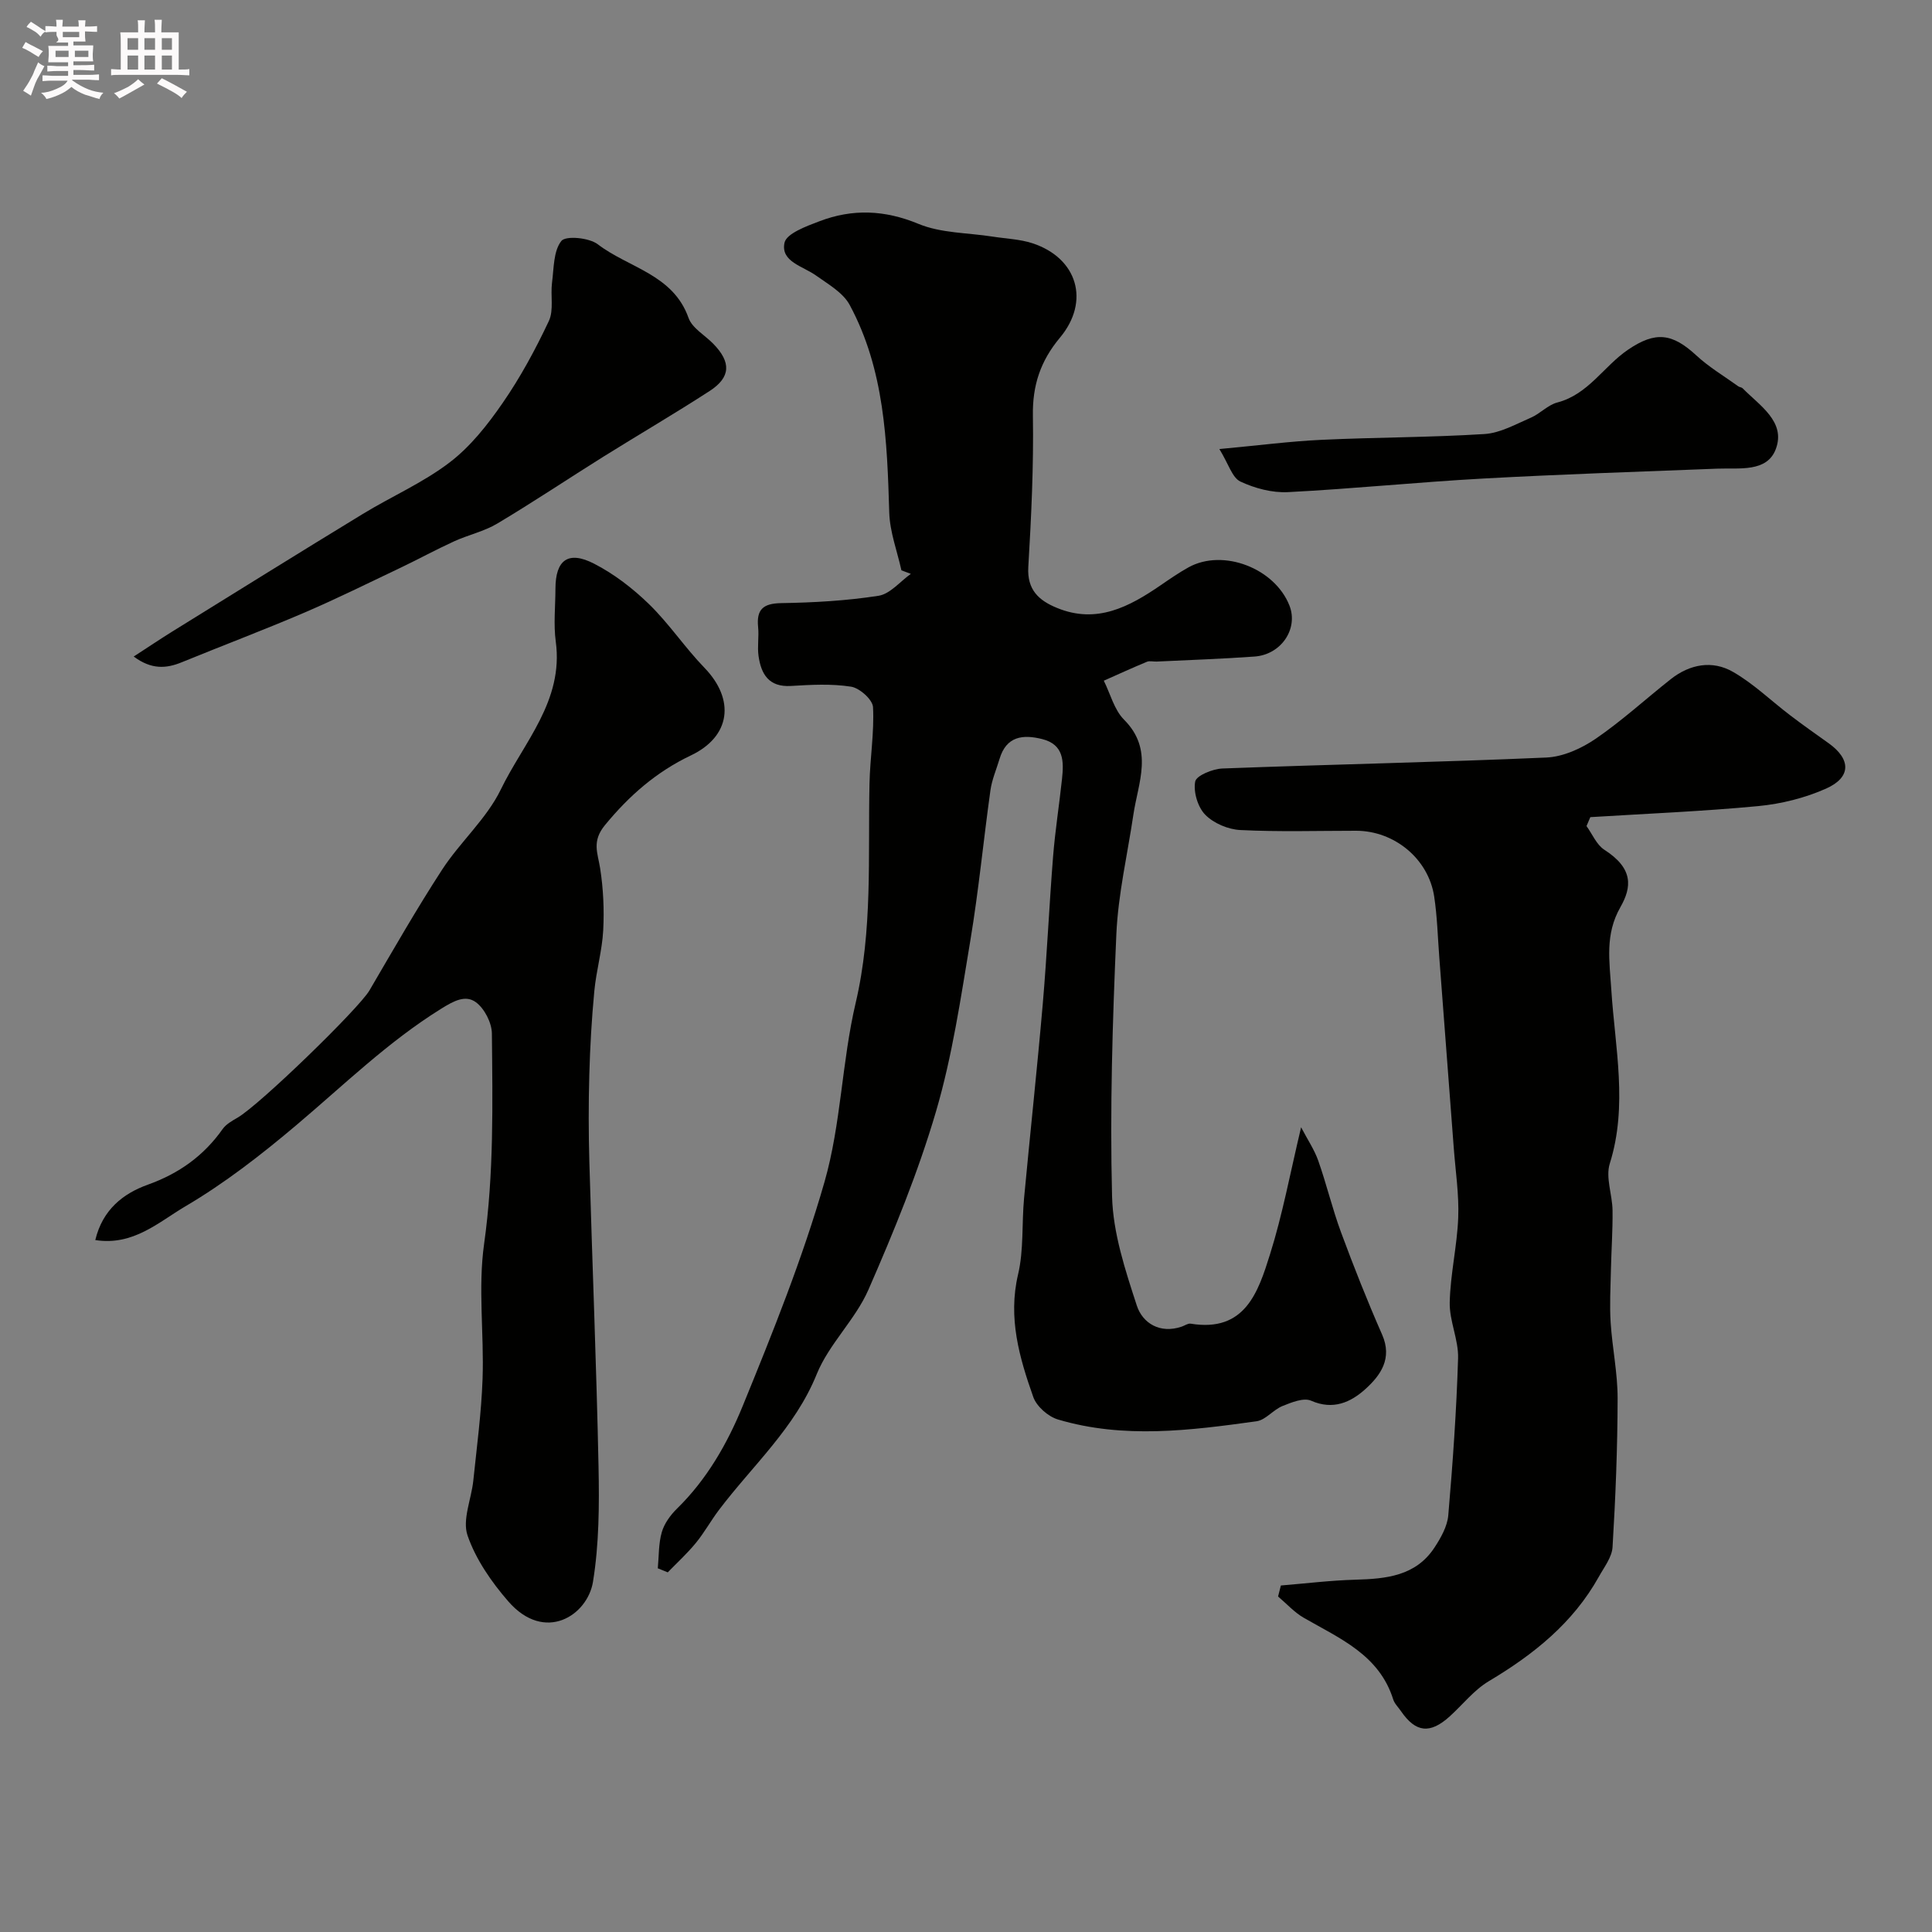
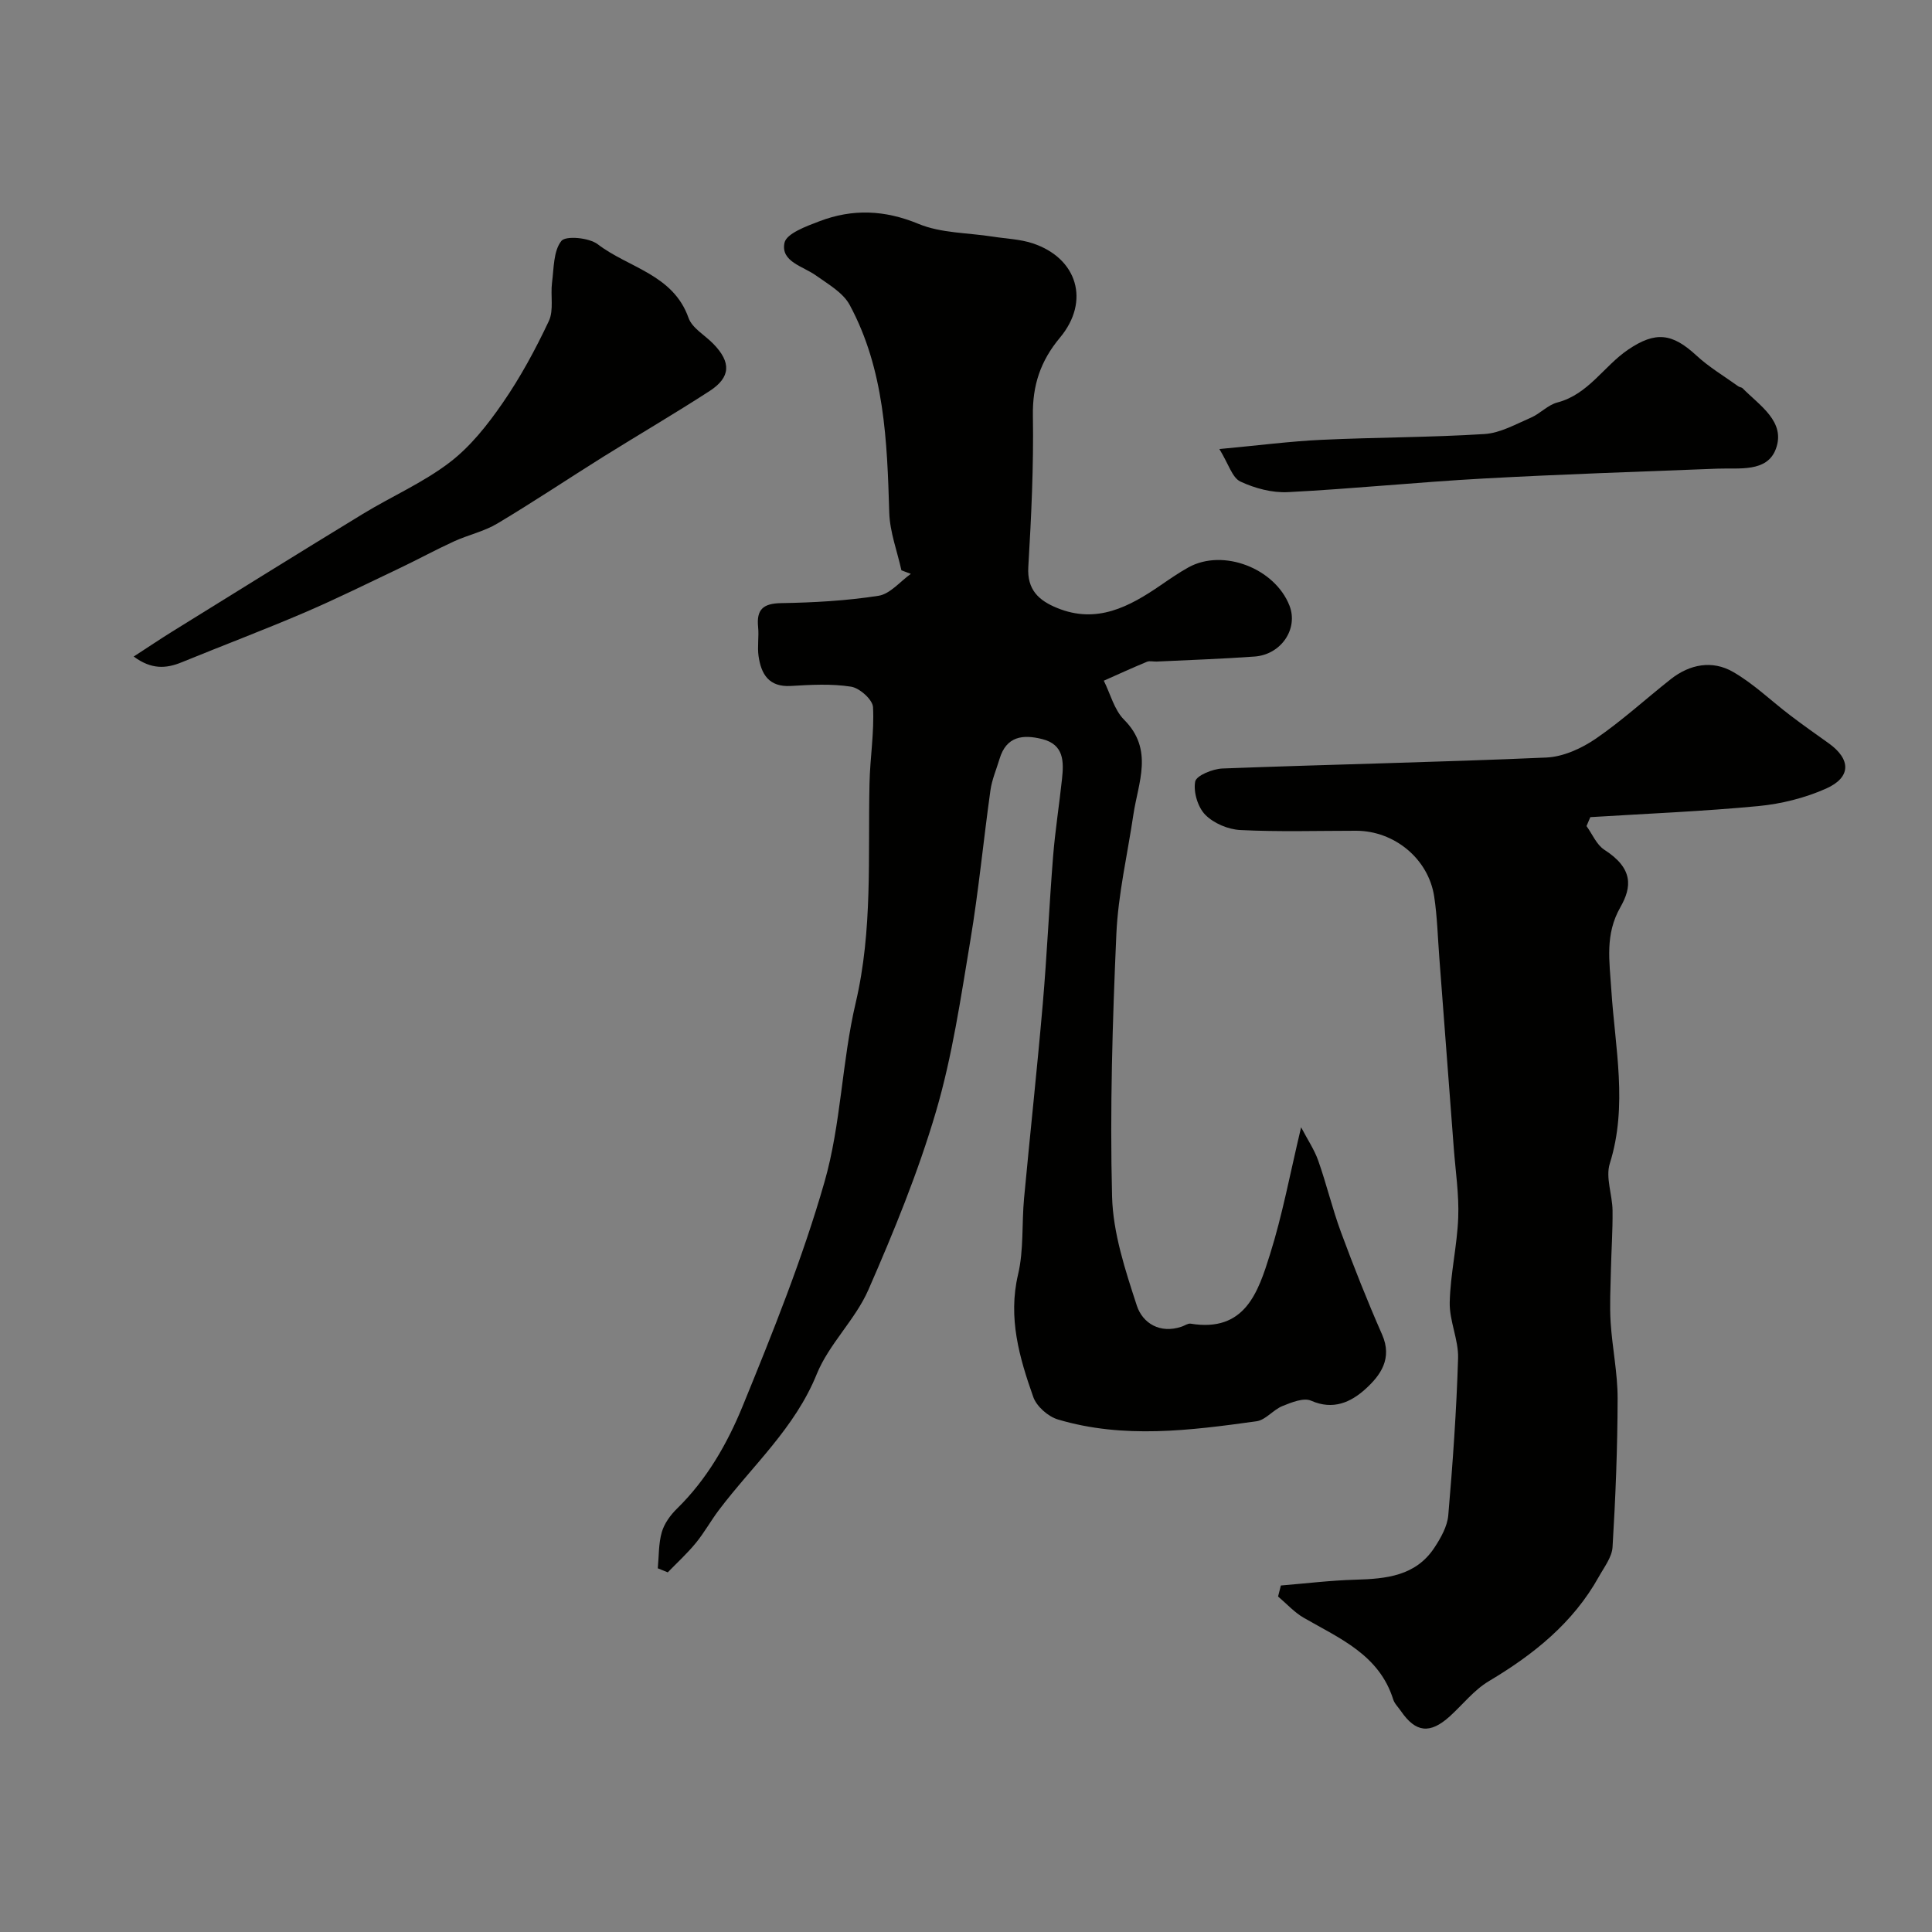
<svg xmlns="http://www.w3.org/2000/svg" enable-background="new 0 0 400 400" viewBox="0 0 400 400">
  <rect x="0" y="0" width="400" height="400" fill="#808080" stroke="none" />
-   <path d="m6.8 9.5c.6.3 1.3.7 2.1 1.1-.4.4-.7.8-.9 1.2-.7-.4-1.3-.8-1.8-1.1s-1.1-.6-1.6-.8c.2-.4.5-.8.7-1.2.4.2.8.5 1.5.8zm.9 6.9c-.3.6-.5 1.1-.7 1.7s-.4 1.1-.6 1.7c-.6-.4-1.1-.7-1.6-1 .7-1 1.2-1.8 1.5-2.4.3-.5.6-1.1.8-1.7.3-.6.5-1.2.8-1.8.3.3.8.6 1.3.8-.7 1.3-1.2 2.2-1.5 2.7zm.1-11c.4.3 1 .7 1.7 1.1-.5.2-.8.6-1.1 1.1-.5-.6-1-1-1.4-1.2s-.9-.6-1.5-.8c.2-.4.5-.7.9-1.1.5.3.9.6 1.4.9zm10.5 13.1c1 .4 2 .6 3.1.7-.4.4-.7.8-.8 1.3-.9-.2-1.9-.6-3-.9-1-.4-2-.9-2.8-1.6-.5.4-1.1.9-1.9 1.3s-1.9.9-3.3 1.2c-.1-.3-.5-.8-1.1-1.3 1 0 2.1-.3 3.2-.8 1.2-.5 1.9-1 2.3-1.7h-3.2c-.4 0-1 0-2 .1v-1.2c1 0 1.7.1 2 .1h3.3v-1h-2.3c-.2 0-.9 0-2 .1v-1.2c1.2 0 1.9.1 2 .1h2.3v-.8h-4.1c0-.7.1-1.2.1-1.6 0-.5 0-1.1-.1-1.8h4.1v-.7h-2.5c1-.6.1-1.1.1-1.6v-.6h-.5c-.4 0-1 0-1.8.1v-1.3c1.2 0 1.9.1 2.1.1h.2c0-.3 0-.8-.1-1.4h1.4c0 .6-.1 1-.1 1.4h3.4c0-.4 0-.8-.1-1.3h1.5c0 .4-.1.9-.1 1.3.7 0 1.5 0 2.5-.1v1.2c-1 0-1.8-.1-2.5-.1v.6c0 .3 0 .8.1 1.5h-2.5v.8h4.1c0 .7-.1 1.3-.1 1.8s0 1 .1 1.5h-4.1v.8h1.4c.8 0 1.8 0 2.9-.1v1.2c-1 0-1.9-.1-2.8-.1h-1.5v1h3.2c.3 0 1 0 2.1-.1v1.2c-1.1 0-1.8-.1-2.1-.1h-3.4l-.1.1c1.4 1 2.4 1.5 3.4 1.9zm-4.1-6.7v-1.3h-2.7v1.3zm2.2-4.1v-1.1h-3.4v1.1zm1.9 4.1v-1.3h-2.8v1.3z" fill="#fcfafa" />
-   <path d="m37 6.7v2.3 5.4c1 0 1.8 0 2.2-.1v1.3c-.6 0-1.5-.1-2.5-.1h-11.9c-.7 0-1.3 0-1.8.1v-1.3c.5 0 1.1.1 2 .1v-5.2c0-1 0-1.8-.1-2.5h3.7c0-1.3 0-2.1-.1-2.5h1.5c0 .4-.1 1.3-.1 2.5h2.2c0-1.2 0-2.1-.1-2.6h1.5c0 .4-.1 1.3-.1 2.6zm-12.3 13.7c-.3-.4-.7-.8-1.1-1.1 1.1-.4 2.1-.9 2.9-1.3.8-.5 1.5-1 2.1-1.6.4.4.9.8 1.3 1.1-2.5 1.4-4.2 2.4-5.2 2.9zm3.9-10.1v-2.4h-2.2v2.4zm0 4.1v-2.9h-2.2v2.9zm3.5-4.1v-2.4h-2.2v2.4zm0 4.1v-2.9h-2.2v2.9zm.4 2.9 1-1.1c.6.3 1.4.7 2.5 1.3s2 1.1 2.7 1.5c-.4.4-.8.8-1.1 1.3-.8-.8-2.5-1.7-5.1-3zm3.1-7v-2.4h-2.1v2.4zm0 4.1v-2.9h-2.1v2.9z" fill="#fcfafa" />
  <g fill="#010100">
    <path d="m269.38 233.39c1.32 2.53 2.73 4.61 3.54 6.89 1.73 4.9 2.93 10 4.73 14.87 2.64 7.13 5.44 14.21 8.5 21.16 2.18 4.96-.32 8.45-3.47 11.29-3.01 2.72-6.67 4.41-11.23 2.4-1.54-.68-4.05.35-5.92 1.1-1.92.77-3.49 2.9-5.39 3.16-13.7 1.9-27.49 3.68-41.1-.37-2.03-.6-4.42-2.7-5.11-4.65-2.88-8.16-5.27-16.38-3.15-25.38 1.2-5.07.75-10.51 1.24-15.76 1.25-13.4 2.71-26.79 3.87-40.2.88-10.18 1.33-20.39 2.14-30.57.43-5.38 1.28-10.72 1.85-16.08.38-3.57.42-7.09-4.1-8.23-4.01-1.01-7.43-.6-8.83 4.09-.65 2.17-1.58 4.29-1.89 6.51-1.45 10.36-2.44 20.79-4.16 31.1-1.98 11.87-3.73 23.89-7.11 35.4-3.7 12.6-8.73 24.87-14 36.92-2.71 6.19-8.16 11.22-10.69 17.45-4.52 11.18-13.31 18.94-20.27 28.16-1.67 2.21-3.02 4.68-4.77 6.81-1.77 2.16-3.86 4.07-5.81 6.08-.69-.28-1.37-.56-2.06-.84.24-2.51.14-5.11.83-7.49.52-1.8 1.8-3.55 3.17-4.89 6.17-6.04 10.4-13.46 13.57-21.2 6.23-15.24 12.41-30.6 16.94-46.4 3.44-11.99 3.59-24.89 6.46-37.09 3.54-15.07 2.53-30.23 2.86-45.39.11-5.29 1-10.58.73-15.83-.08-1.56-2.77-3.96-4.54-4.24-4.07-.64-8.31-.4-12.46-.15-4.57.27-6.16-2.43-6.7-6.19-.28-1.96.11-4.01-.09-5.99-.37-3.66 1.03-4.91 4.79-4.97 6.73-.11 13.5-.49 20.14-1.52 2.41-.38 4.47-2.96 6.69-4.54-.65-.24-1.3-.49-1.95-.73-.88-3.98-2.4-7.95-2.52-11.95-.44-14.82-.97-29.6-8.2-43.01-1.38-2.55-4.46-4.29-6.98-6.09-2.69-1.93-7.33-2.84-6.51-6.76.4-1.93 4.55-3.44 7.26-4.47 6.83-2.6 13.48-2.35 20.48.55 4.68 1.94 10.22 1.83 15.38 2.64 2.74.43 5.6.52 8.21 1.37 9.31 3.05 12.01 12 5.7 19.55-4.02 4.81-5.71 9.86-5.6 16.17.17 10.42-.33 20.88-.95 31.29-.29 4.78 2.23 6.98 5.96 8.5 8.21 3.37 14.94-.24 21.47-4.72 1.88-1.29 3.77-2.6 5.76-3.7 7.15-3.93 17.87.2 20.89 7.96 1.85 4.77-1.71 10.12-7.23 10.52-6.75.49-13.53.71-20.29 1.04-.67.03-1.42-.19-1.99.04-3 1.24-5.96 2.6-8.94 3.92 1.36 2.72 2.15 6.02 4.19 8.07 6.21 6.22 2.92 12.99 1.93 19.69-1.22 8.23-3.15 16.43-3.52 24.7-.8 18.08-1.35 36.2-.89 54.28.19 7.61 2.73 15.3 5.13 22.65 1.19 3.62 4.79 5.89 9.3 4.34.62-.21 1.28-.7 1.84-.61 11.27 1.85 13.98-6.53 16.43-14.35 2.58-8.18 4.15-16.7 6.44-26.31z" />
    <path d="m265.19 328.26c5.15-.42 10.29-1.06 15.45-1.2 6.37-.18 12.5-.76 16.37-6.68 1.31-2 2.64-4.36 2.84-6.65.93-10.82 1.7-21.67 2.03-32.53.11-3.83-1.82-7.72-1.73-11.56.13-5.87 1.54-11.71 1.76-17.58.18-4.76-.56-9.56-.92-14.34-.99-13.12-1.99-26.24-2.99-39.37-.33-4.26-.43-8.55-1.07-12.76-1.2-7.8-8.25-13.58-16.15-13.59-8 0-16 .25-23.98-.15-2.52-.12-5.52-1.39-7.26-3.16-1.55-1.57-2.49-4.72-2.09-6.87.23-1.25 3.62-2.63 5.63-2.71 22.35-.85 44.71-1.29 67.06-2.27 3.48-.15 7.25-1.86 10.2-3.87 5.46-3.73 10.38-8.26 15.59-12.37 3.94-3.1 8.58-3.95 12.84-1.51 4.27 2.44 7.91 6 11.86 9 2.6 1.98 5.27 3.87 7.93 5.76 4.68 3.32 4.76 7.08-.49 9.42-4.36 1.94-9.25 3.16-14.01 3.62-11.57 1.1-23.19 1.57-34.8 2.29-.26.62-.53 1.23-.79 1.85 1.21 1.67 2.08 3.87 3.7 4.91 6.06 3.89 5.67 7.74 3.32 11.87-3.23 5.67-2.27 11.1-1.88 17.19.76 11.88 3.45 23.91-.32 35.9-.91 2.89.53 6.45.57 9.71.05 4.14-.25 8.28-.34 12.42-.08 3.61-.28 7.23-.05 10.82.34 5.24 1.45 10.46 1.44 15.69-.02 10.26-.43 20.54-1.05 30.78-.13 2.09-1.74 4.15-2.84 6.13-5.34 9.58-13.52 16.11-22.79 21.63-3.05 1.82-5.39 4.84-8.08 7.28-4.08 3.69-7.04 3.36-10.09-1.08-.55-.81-1.33-1.54-1.61-2.43-2.91-9.26-11.09-12.62-18.53-16.91-1.96-1.13-3.55-2.92-5.31-4.4.19-.77.39-1.53.58-2.28z" />
-     <path d="m19.73 256.74c1.5-6.26 5.72-9.62 10.89-11.47 6.44-2.31 11.56-5.97 15.48-11.52.71-1 1.94-1.69 3.05-2.33 4.64-2.68 25.17-22.64 27.34-26.36 4.92-8.4 9.75-16.87 15.06-25.03 3.74-5.74 9.2-10.52 12.14-16.58 4.72-9.75 13.03-18.32 11.38-30.58-.49-3.6-.08-7.32-.07-10.99.01-5.94 2.63-7.94 8.01-5.17 4.15 2.13 8.03 5.13 11.39 8.4 4.15 4.04 7.41 8.98 11.45 13.15 6.38 6.6 5.44 14.22-2.81 18.14-7.14 3.4-12.75 8.3-17.78 14.42-2.78 3.38-1.51 5.76-1.01 8.94.66 4.21.86 8.57.64 12.83-.22 4.21-1.44 8.36-1.84 12.58-.55 5.76-.88 11.55-1.04 17.34-.17 6.02-.16 12.05.01 18.06.6 21.04 1.47 42.07 1.9 63.11.16 7.94.12 16.02-1.15 23.82-1.13 6.94-9.97 12.76-17.55 4.03-3.48-4.01-6.72-8.69-8.42-13.63-1.12-3.25.79-7.51 1.19-11.33.73-7.02 1.67-14.04 1.92-21.08.33-9.32-.97-18.81.32-27.96 2.04-14.52 1.75-29.02 1.61-43.54-.02-2.23-1.53-5.17-3.3-6.48-2.17-1.6-4.59-.29-7.22 1.35-10.99 6.83-20.13 15.78-29.91 24.04-7.27 6.14-14.89 12.08-23.07 16.88-5.44 3.2-10.75 8.21-18.61 6.96z" />
    <path d="m27.68 135.93c3.04-1.97 5.45-3.6 7.93-5.14 13.15-8.15 26.29-16.33 39.5-24.38 5.95-3.63 12.47-6.46 17.97-10.66 4.31-3.28 7.88-7.81 10.99-12.32 3.68-5.32 6.8-11.1 9.56-16.96 1.06-2.25.32-5.29.66-7.94.39-2.98.28-6.56 1.93-8.64.91-1.14 5.75-.69 7.55.69 6.36 4.88 15.59 6.21 18.78 15.23.75 2.13 3.39 3.58 5.13 5.37 3.73 3.82 3.63 6.93-.77 9.78-7.24 4.69-14.71 9.05-22.03 13.62-7.32 4.58-14.5 9.39-21.91 13.81-2.74 1.64-6.03 2.35-8.96 3.69-3.8 1.74-7.48 3.75-11.26 5.55-6.6 3.14-13.16 6.39-19.88 9.27-8.32 3.56-16.8 6.76-25.18 10.19-3.29 1.36-6.33 1.56-10.01-1.16z" />
    <path d="m252.46 92.97c8.21-.76 14.68-1.61 21.18-1.91 11.24-.53 22.51-.49 33.74-1.2 3.25-.21 6.45-2.04 9.56-3.38 1.93-.83 3.52-2.64 5.49-3.15 6.44-1.68 9.62-7.54 14.67-10.95 5.69-3.85 9.13-3.39 14.12 1.22 2.62 2.42 5.75 4.28 8.67 6.38.26.19.67.19.89.4 3.52 3.58 8.99 6.92 6.89 12.57-1.82 4.9-7.59 3.9-12.12 4.08-16.18.63-32.36 1.16-48.53 2.05-13.46.74-26.89 2.12-40.35 2.81-3.28.17-6.88-.79-9.88-2.2-1.68-.81-2.41-3.59-4.33-6.72z" />
  </g>
</svg>